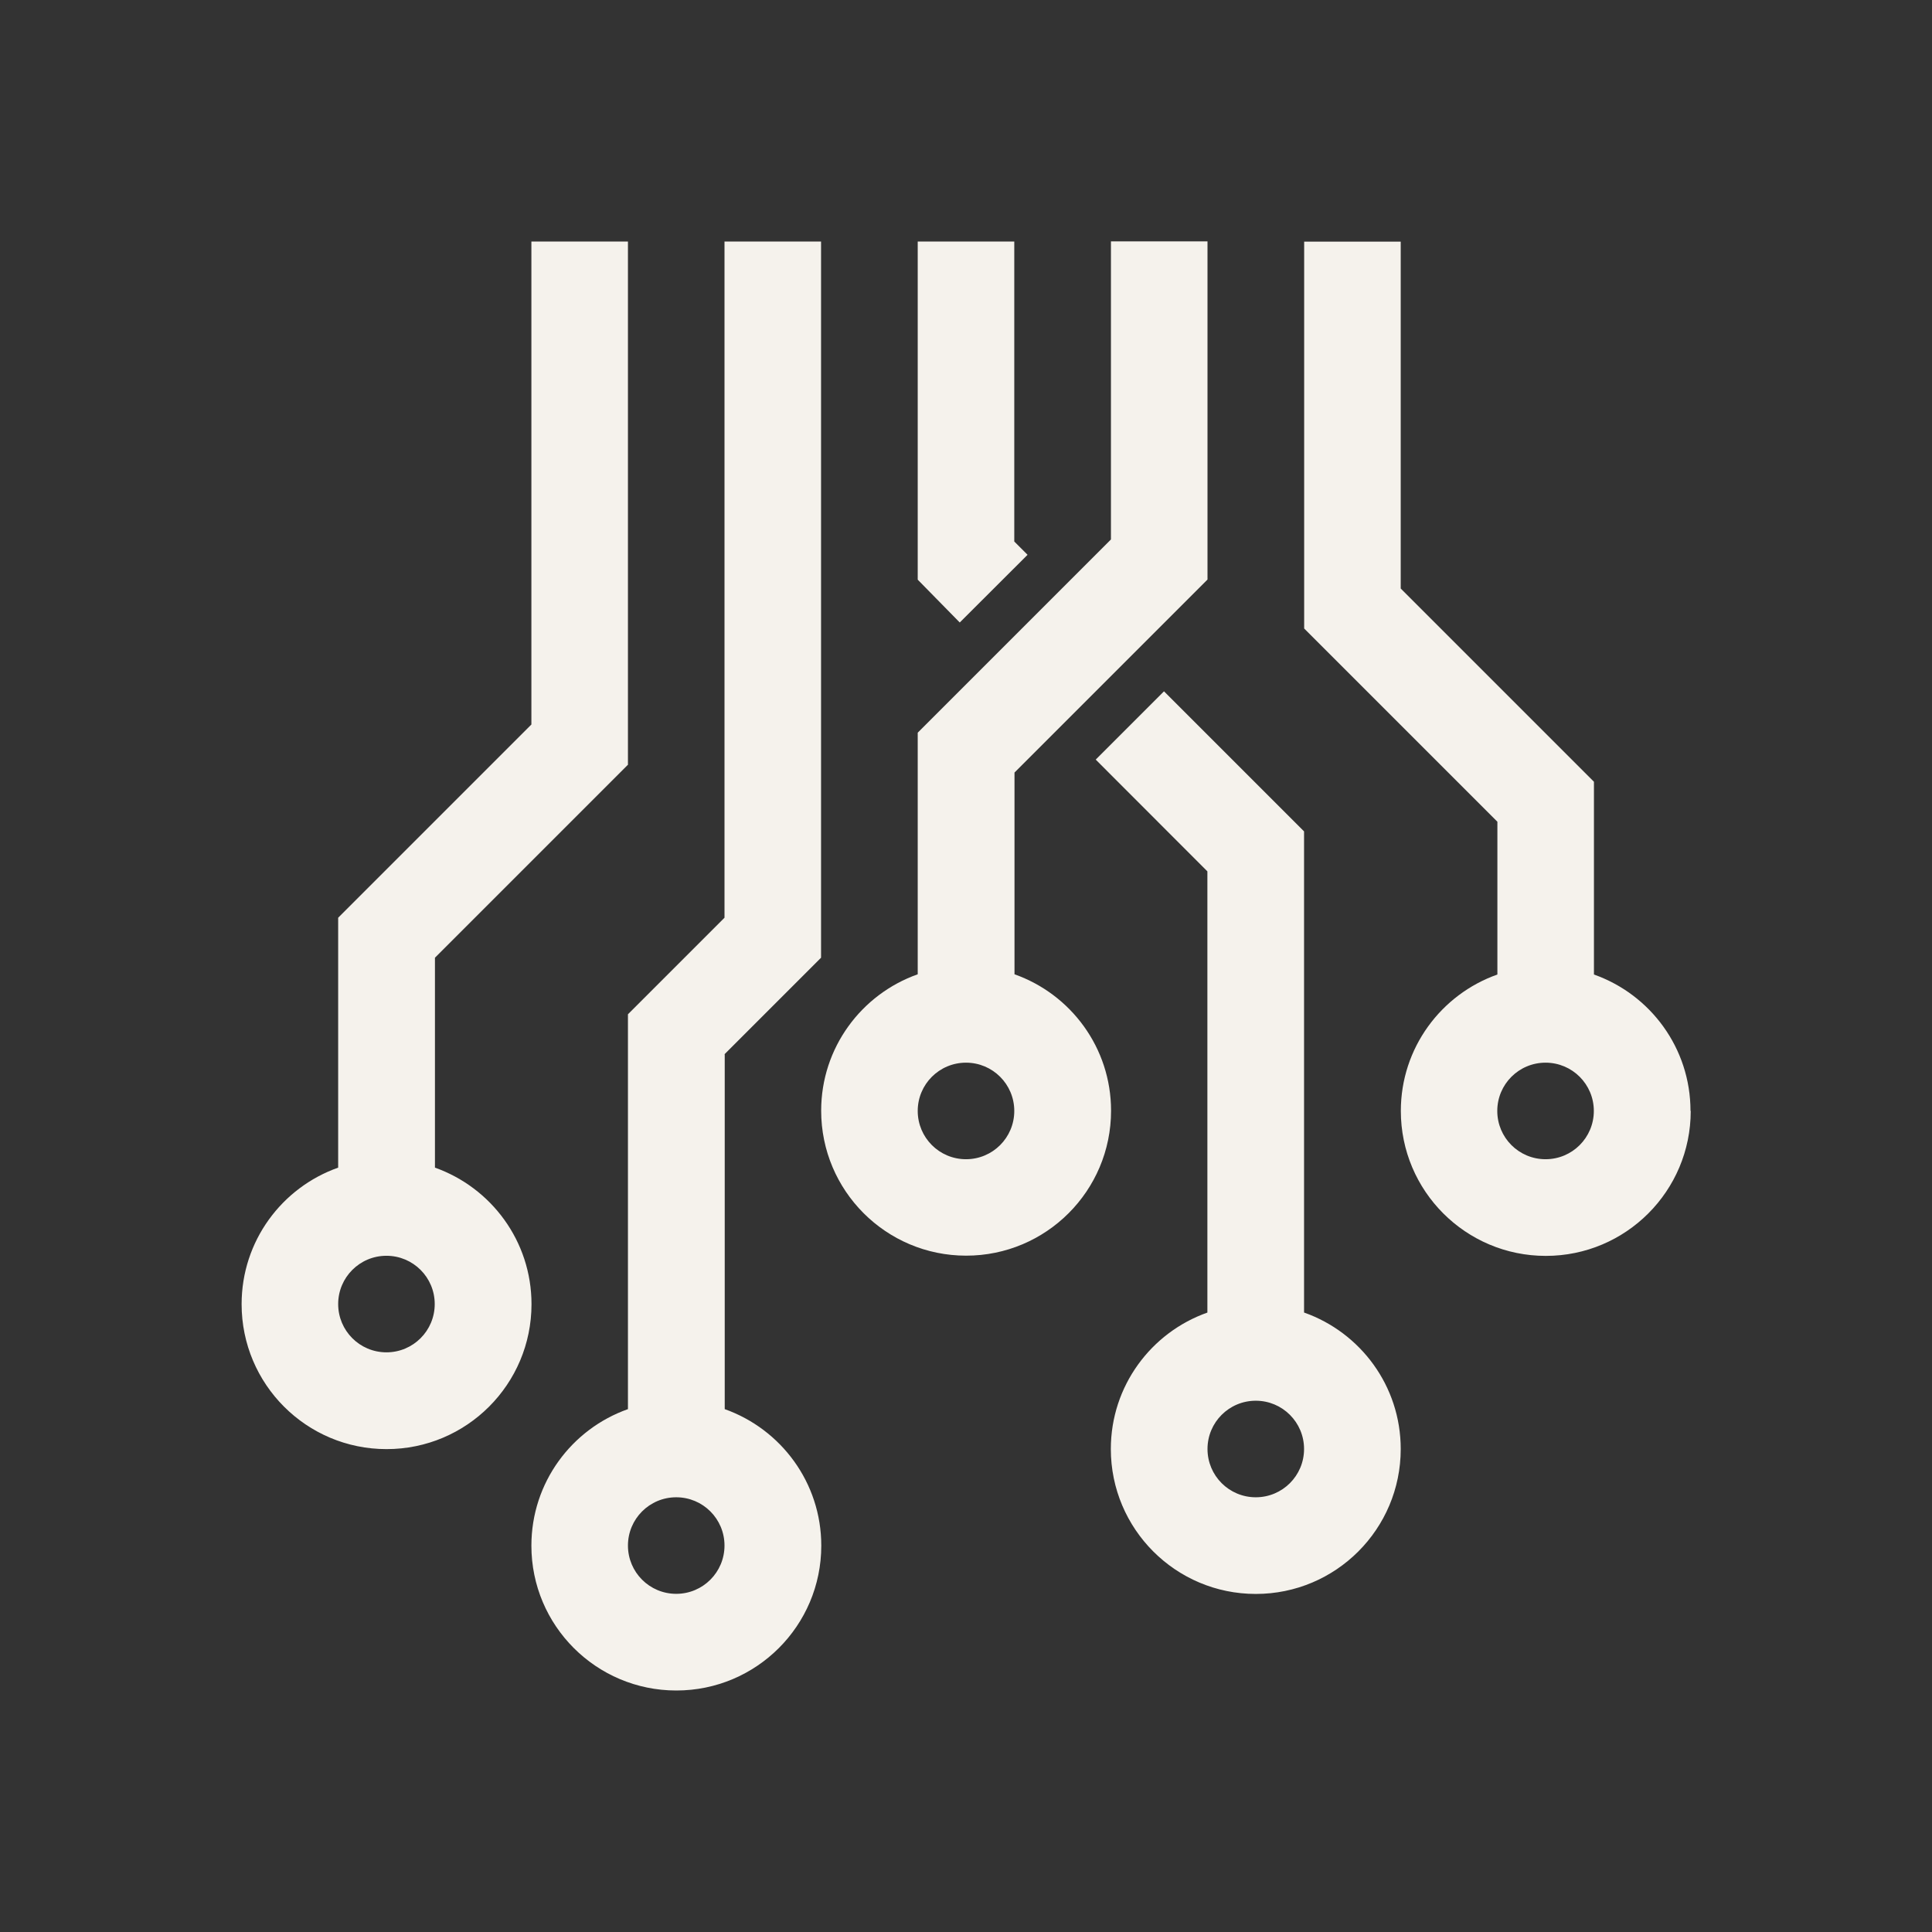
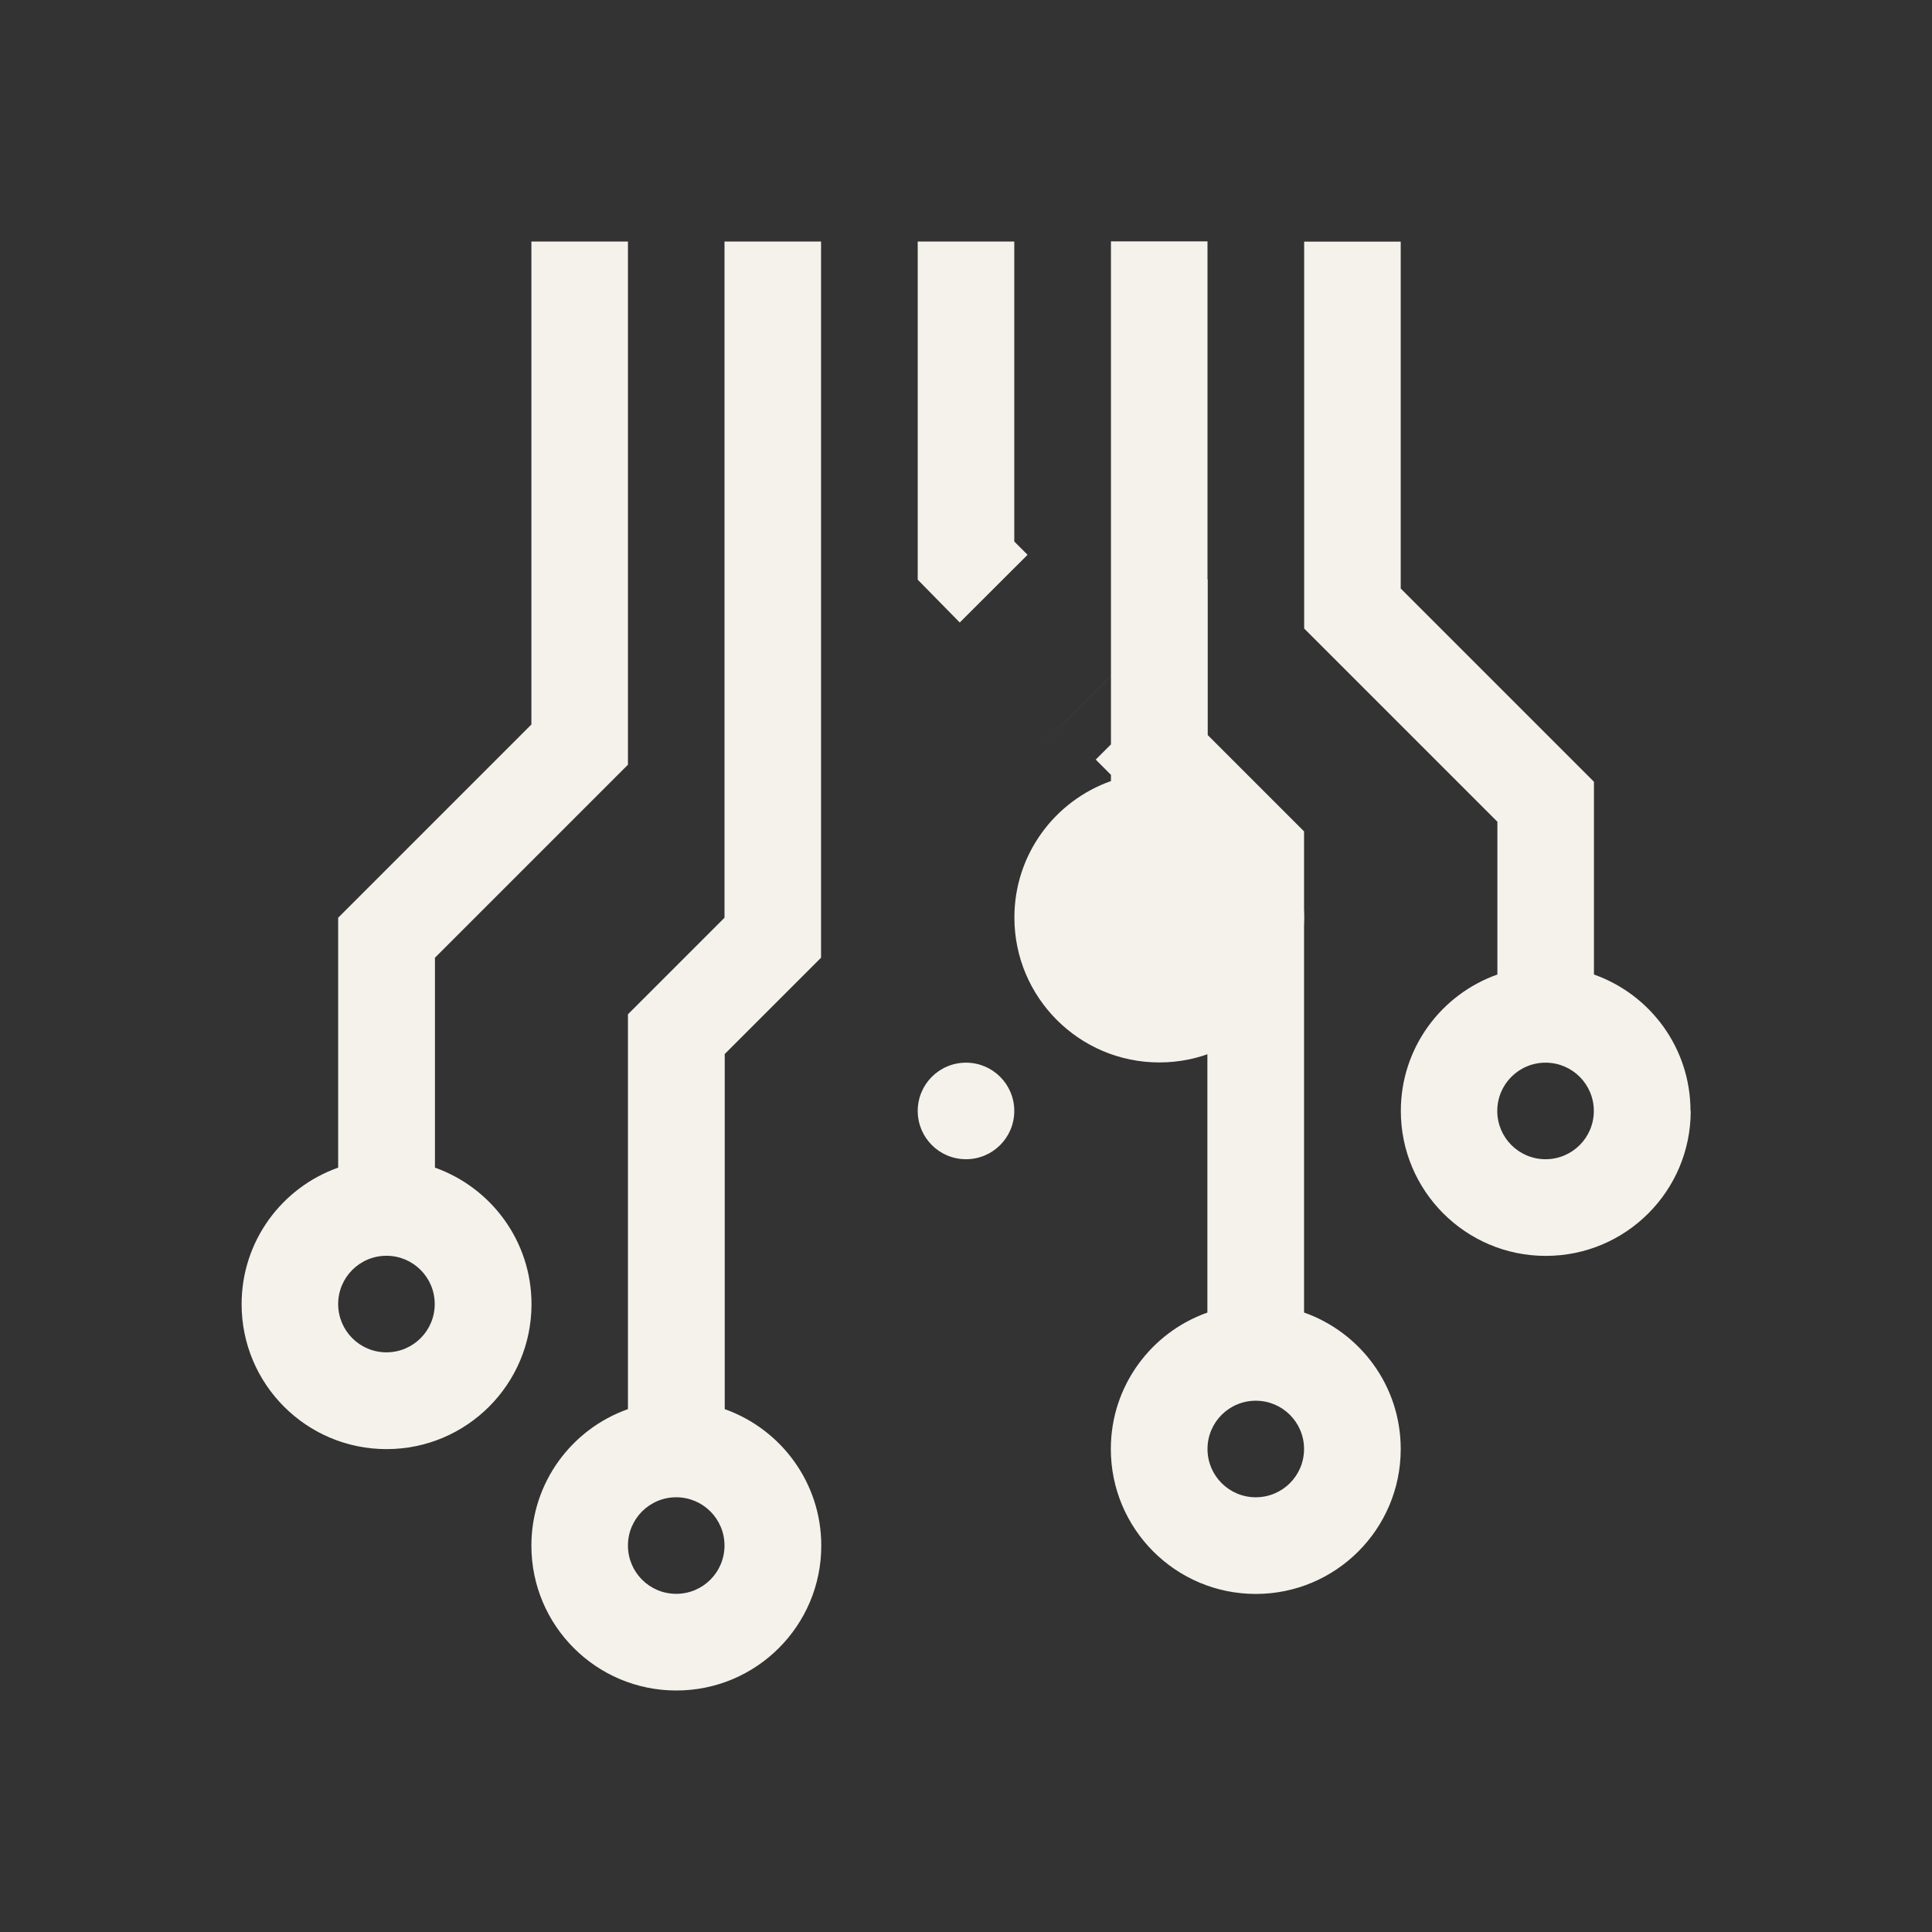
<svg xmlns="http://www.w3.org/2000/svg" viewBox="0 0 170.08 170.08">
  <rect x="0" y="0" width="170.08" height="170.08" fill="#333333" stroke="none" />
  <defs>
    <style>      .cls-1 {        fill: #f5f2ec;      }    </style>
  </defs>
  <g>
    <g id="Ebene_1">
      <g id="Ebene_1-2" data-name="Ebene_1">
-         <path class="cls-1" d="M38.27,114.8c0,2.35-1.9,4.25-4.25,4.25s-4.25-1.9-4.25-4.25,1.9-4.25,4.25-4.25,4.25,1.9,4.25,4.25M55.28,67.3V21.26h-8.5v42.52l-17.01,17.01v22c-4.95,1.75-8.5,6.46-8.5,12.02,0,7.05,5.71,12.76,12.76,12.76s12.76-5.71,12.76-12.76c0-5.55-3.55-10.26-8.5-12.02v-18.48l17.01-17.01h-.02ZM63.78,136.06c0,2.35-1.9,4.25-4.25,4.25s-4.25-1.9-4.25-4.25,1.9-4.25,4.25-4.25,4.25,1.9,4.25,4.25M63.78,92.81l8.5-8.5V21.26h-8.5v59.53l-8.5,8.5v34.76c-4.95,1.75-8.5,6.46-8.5,12.02,0,7.04,5.71,12.75,12.76,12.75s12.76-5.71,12.76-12.75c0-5.55-3.55-10.26-8.5-12.02v-31.23h-.02ZM90.45,48.83l-1.16-1.16v-26.41h-8.5v29.77l3.7,3.77,5.97-5.96h0ZM89.29,97.8c0,2.35-1.9,4.25-4.25,4.25s-4.25-1.9-4.25-4.25,1.9-4.25,4.25-4.25,4.25,1.9,4.25,4.25M89.29,68.03l17.01-17.01v-29.77h-8.5v26.24l-17.01,17.01v21.27c-4.95,1.75-8.5,6.46-8.5,12.01,0,7.04,5.71,12.76,12.76,12.76s12.76-5.71,12.76-12.76c0-5.55-3.55-10.26-8.5-12.01v-17.75h-.02ZM114.8,127.56c0,2.35-1.9,4.25-4.25,4.25s-4.25-1.9-4.25-4.25,1.9-4.25,4.25-4.25,4.25,1.9,4.25,4.25M114.8,115.55v-42.36l-12.33-12.33-6.01,6.01,9.83,9.84v38.84c-4.95,1.75-8.5,6.46-8.5,12.01,0,7.04,5.71,12.76,12.76,12.76s12.76-5.71,12.76-12.76c0-5.55-3.55-10.26-8.5-12.01M140.31,97.8c0,2.35-1.9,4.25-4.25,4.25s-4.25-1.9-4.25-4.25,1.9-4.25,4.25-4.25,4.25,1.9,4.25,4.25M148.82,97.8c0-5.55-3.55-10.26-8.5-12.01v-16.97l-17.01-17.01v-30.54h-8.5v34.06l17.01,17.01v13.45c-4.95,1.75-8.5,6.46-8.5,12.01,0,7.04,5.71,12.76,12.76,12.76s12.76-5.71,12.76-12.76" />
+         <path class="cls-1" d="M38.27,114.8c0,2.35-1.9,4.25-4.25,4.25s-4.25-1.9-4.25-4.25,1.9-4.25,4.25-4.25,4.25,1.9,4.25,4.25M55.28,67.3V21.26h-8.5v42.52l-17.01,17.01v22c-4.95,1.75-8.5,6.46-8.5,12.02,0,7.05,5.71,12.76,12.76,12.76s12.76-5.71,12.76-12.76c0-5.55-3.55-10.26-8.5-12.02v-18.48l17.01-17.01h-.02ZM63.78,136.06c0,2.35-1.9,4.25-4.25,4.25s-4.25-1.9-4.25-4.25,1.9-4.25,4.25-4.25,4.25,1.9,4.25,4.25M63.78,92.81l8.5-8.5V21.26h-8.5v59.53l-8.5,8.5v34.76c-4.95,1.75-8.5,6.46-8.5,12.02,0,7.04,5.71,12.75,12.76,12.75s12.76-5.71,12.76-12.75c0-5.55-3.55-10.26-8.5-12.02v-31.23h-.02ZM90.45,48.83l-1.16-1.16v-26.41h-8.5v29.77l3.7,3.77,5.97-5.96h0ZM89.29,97.8c0,2.35-1.9,4.25-4.25,4.25s-4.25-1.9-4.25-4.25,1.9-4.25,4.25-4.25,4.25,1.9,4.25,4.25M89.29,68.03l17.01-17.01v-29.77h-8.5v26.24v21.27c-4.95,1.75-8.5,6.46-8.5,12.01,0,7.04,5.71,12.76,12.76,12.76s12.76-5.71,12.76-12.76c0-5.55-3.55-10.26-8.5-12.01v-17.75h-.02ZM114.8,127.56c0,2.35-1.9,4.25-4.25,4.25s-4.25-1.9-4.25-4.25,1.9-4.25,4.25-4.25,4.25,1.9,4.25,4.25M114.8,115.55v-42.36l-12.33-12.33-6.01,6.01,9.83,9.84v38.84c-4.95,1.75-8.5,6.46-8.5,12.01,0,7.04,5.71,12.76,12.76,12.76s12.76-5.71,12.76-12.76c0-5.55-3.55-10.26-8.5-12.01M140.31,97.8c0,2.35-1.9,4.25-4.25,4.25s-4.25-1.9-4.25-4.25,1.9-4.25,4.25-4.25,4.25,1.9,4.25,4.25M148.82,97.8c0-5.55-3.55-10.26-8.5-12.01v-16.97l-17.01-17.01v-30.54h-8.5v34.06l17.01,17.01v13.45c-4.95,1.75-8.5,6.46-8.5,12.01,0,7.04,5.71,12.76,12.76,12.76s12.76-5.71,12.76-12.76" />
      </g>
    </g>
  </g>
</svg>